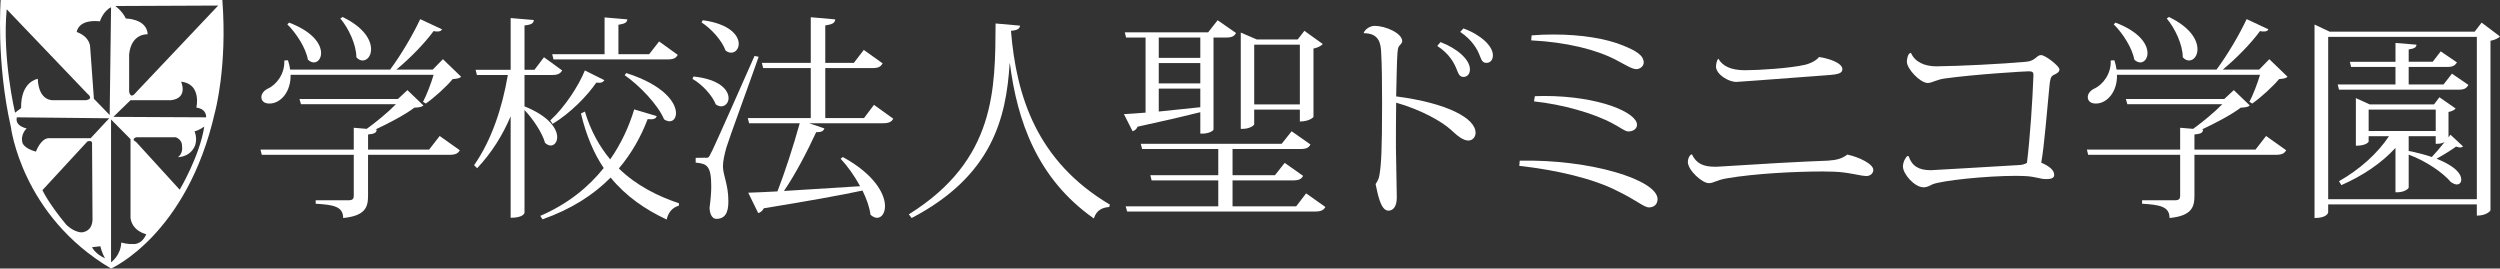
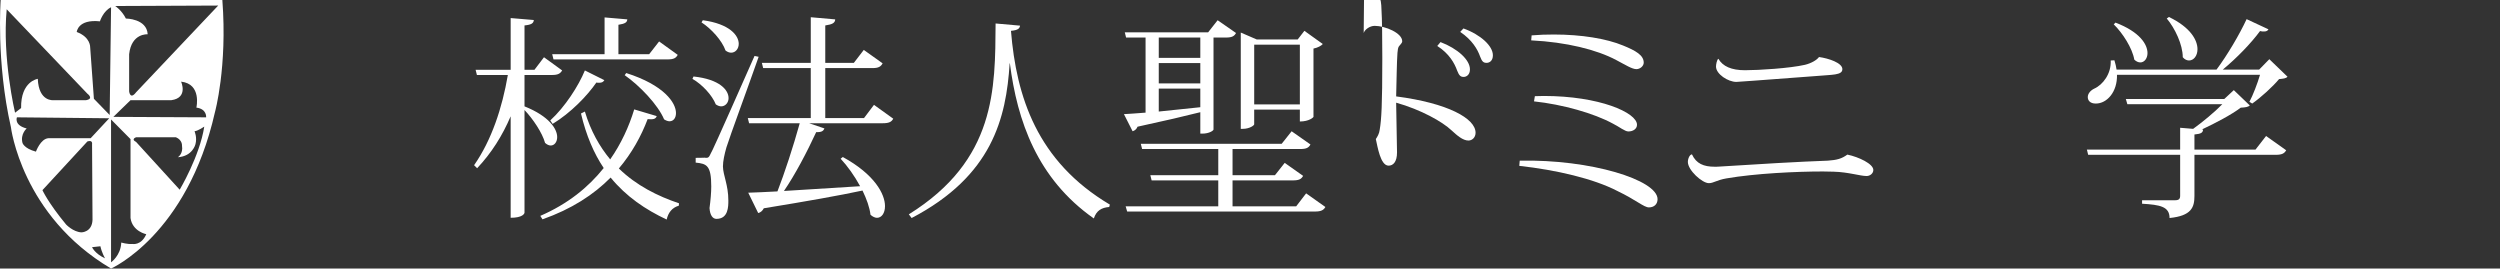
<svg xmlns="http://www.w3.org/2000/svg" version="1.1" id="レイヤー_1" x="0px" y="0px" width="1823.74px" height="195.896px" viewBox="1.823 775.112 1823.74 195.896" enable-background="new 1.823 775.112 1823.74 195.896" xml:space="preserve">
  <rect x="1.823" y="775.112" width="1823.74" height="195.896" fill="#333333" stroke="none" />
  <g id="icomoon-ignore">
</g>
  <g>
    <path fill="#FFFFFF" d="M164.029,775.112H2.327c0,0-3.395,45.002,7.442,92.694c0,0,7.774,64.644,73.074,103.201   c0,0,55.492-24.362,75.773-114.032C158.616,856.979,167.754,824.177,164.029,775.112L164.029,775.112z M6.715,781.878   l58.863,61.586c0,0,5.076,3.704-1.002,4.734H40.881c0,0-10.812,1.339-11.492-15.578c0,0-12.501,1.696-12.171,21.318l-4.413,3.395   C12.802,857.325,3.337,817.399,6.715,781.878L6.715,781.878z M61.191,944.622c-6.091-0.346-11.163-5.752-11.163-5.752   c-13.19-15.916-17.248-25.047-17.248-25.047l32.798-35.525c4.074-1.353,3.399,2.027,3.399,2.027l0.334,55.143   C68.978,944.622,61.191,944.622,61.191,944.622L61.191,944.622z M68.978,955.433l6.078-0.672c1.022,4.743,3.391,8.802,3.391,8.802   C71.013,960.187,68.978,955.434,68.978,955.433L68.978,955.433z M67.959,875.935H37.177c-5.764,0.339-9.143,9.804-9.143,9.804   c-8.793-2.365-9.818-6.42-9.818-6.42c-1.678-6.428,3.057-10.486,3.057-10.486c-9.485-2.386-7.104-8.129-7.104-8.129l67.318,0.691   L67.959,875.935L67.959,875.935z M81.825,859.014l-11.5-11.839l-2.719-37.552c0,0,0.354-7.434-9.806-11.154   c0,0,0.68-9.488,16.918-7.791c0,0,2.369-7.57,8.128-10.265L81.825,859.014z M98.405,953.081c-3.387,0.334-8.128-1.022-8.128-1.022   c-0.33,9.47-7.446,14.416-7.446,14.416V862.265L97.037,876.6v57.548c1.356,9.798,11.484,11.816,11.484,11.816   C104.825,954.444,98.405,953.081,98.405,953.081L98.405,953.081z M132.908,913.493l-31.804-34.842c-4.055-2.051,0-3.395,0-3.395   h29.09c4.742,2.019,4.396,6.097,4.396,6.097c1.018,6.079-3.032,8.452-3.032,8.452c10.808-0.669,12.843-9.469,12.843-9.469   c1.359-5.076-0.668-9.47-0.668-9.47c2.719-0.341,7.104-3.394,7.104-3.394C147.458,889.134,132.909,913.492,132.908,913.493   L132.908,913.493z M152.191,860.699l-67.668-0.33l12.525-12.171h29.758c12.533-1.706,7.123-13.528,7.123-13.528   c15.205,1.674,11.154,18.935,11.154,18.935C152.872,854.623,152.191,860.7,152.191,860.699L152.191,860.699z M101.104,842.434   c-4.396,5.764-5.076-0.692-5.076-0.692v-27.065c1.698-15.556,13.535-14.545,13.535-14.545   c-0.671-11.496-15.905-11.496-15.905-11.496c-3.032-6.07-7.778-9.139-7.778-9.139l75.112-0.331L101.104,842.434L101.104,842.434z" />
-     <path fill="#FFFFFF" d="M314.831,884.267l7.735-9.948l14.682,10.422c-1.262,2.212-3,3.314-7.578,3.314h-59.354v29.987   c0,8.366-2.212,14.523-18.153,16.108c0-8.366-6.946-9.637-20.047-10.423v-2.529h23.994c2.843,0,3.789-0.941,3.789-3.311v-29.833   h-67.093l-0.949-3.788h68.038v-15.945l9.473,0.788c6.789-4.898,15.626-12.15,21.31-17.996H221.38l-1.106-3.789h71.828l6.946-6.467   l11.681,11.204c-1.263,1.104-3.158,1.425-6.629,1.586c-6.629,5.052-18.314,11.203-28.414,15.94h0.949   c-0.161,2.217-1.263,3.158-6.315,3.628v11.051H314.831L314.831,884.267z M324.935,818.288l13.258,12.787   c-1.106,1.259-3.001,1.424-6.159,1.737c-4.577,5.526-13.258,13.418-19.572,17.84l-2.052-1.259   c2.526-4.739,5.841-13.263,7.735-19.734H213.802c0.313,12.478-7.265,21-15.47,21c-4.264,0-5.841-2.363-5.841-4.738   c0-2.526,2.051-4.896,4.735-6.157c6.315-2.836,12.473-10.89,11.999-20.522l2.682-0.156c0.788,2.372,1.262,4.738,1.581,6.788h72.929   c7.892-10.578,16.732-25.569,21.942-36.787l15.944,7.421c-0.631,1.103-1.581,1.581-3.314,1.581c-0.789,0-1.738,0-2.844-0.313   c-6.472,8.838-17.046,19.729-27.15,28.096h26.519L324.935,818.288L324.935,818.288z M212.695,791.603   c17.84,6.79,23.362,15.944,23.362,22.261c0,3.941-2.365,6.79-5.208,6.79c-1.42,0-3-0.629-4.42-2.052   c-1.425-8.37-8.528-19.421-14.999-25.728L212.695,791.603L212.695,791.603z M251.688,787.498   c15.784,7.577,20.836,16.889,20.836,23.522c0,4.895-2.843,8.209-6.158,8.209c-1.42,0-3.157-0.627-4.577-2.37   c0-9.153-5.684-21.152-11.681-28.252L251.688,787.498L251.688,787.498z" />
    <path fill="#FFFFFF" d="M384.45,829.807v22.888c18.153,7.26,23.836,16.567,23.836,22.412c0,3.628-2.051,6.156-4.734,6.156   c-1.263,0-2.683-0.634-4.103-1.9c-2.051-7.417-8.841-17.518-15-23.993v74.827c0,0.789-1.423,3.785-10.104,3.785v-74.027   c-5.998,14.05-13.894,26.681-24.468,37.887l-2.212-2.208c12.787-18.317,20.521-41.828,24.628-65.826h-22.574l-0.945-3.792h25.574   v-37.727l16.89,1.424c-0.157,2.369-1.737,3.472-6.79,3.946v32.356h7.26l6.947-9.15l13.258,9.633   c-1.42,2.365-3.157,3.313-7.417,3.313L384.45,829.807L384.45,829.807z M428.491,856.484c4.264,14.207,10.735,25.574,18.47,34.891   c8.053-11.521,13.736-23.995,17.522-36.463l16.418,4.895c-0.788,2.212-2.525,2.525-6.628,2.212   c-4.734,12.479-11.524,24.782-20.997,35.992c12.787,12.474,28.414,20.199,43.888,25.414l-0.161,1.737   c-4.891,1.423-7.735,5.052-8.842,10.107c-15.469-7.269-29.52-16.732-40.887-30.63c-12.312,12.477-28.575,23.049-49.725,30.474   l-1.58-2.53c20.047-8.681,35.042-20.84,46.253-34.891c-7.104-10.575-12.787-23.679-16.576-39.78L428.491,856.484L428.491,856.484z    M442.698,833.594c-0.789,1.259-1.738,1.895-3.79,1.895c-0.631,0-1.263,0-2.05-0.158c-6.63,9.638-18.628,22.1-31.885,30.153   l-1.738-2.526c10.735-9.79,20.683-25.257,25.256-36.459L442.698,833.594L442.698,833.594z M405.599,818.444l-0.945-3.784h38.205   v-26.838l16.576,1.42c-0.157,2.213-1.581,3.159-6.472,3.947v21.471h22.417l7.26-9.312l13.575,9.786   c-1.263,2.369-3,3.314-7.417,3.314L405.599,818.444L405.599,818.444z M458.643,828.385c27.782,8.833,36.306,21.78,36.306,29.206   c0,3.628-1.895,5.997-4.734,5.997c-1.106,0-2.526-0.475-3.946-1.423c-4.42-10.576-17.839-24.621-28.731-32.204L458.643,828.385   L458.643,828.385z" />
    <path fill="#FFFFFF" d="M507.739,830.911c19.259,2.05,25.569,9.947,25.569,15.787c0,3.314-2.365,5.997-5.365,5.997   c-1.263,0-2.526-0.475-3.946-1.424c-2.683-6.791-10.104-14.682-17.047-18.632L507.739,830.911L507.739,830.911z M516.418,890.263   c1.895,0,2.527,0,3.947-3.311c0.788-1.259,3-5.684,31.889-71.038l3,0.631c-7.104,20.366-21.154,58.409-23.523,66.14   c-1.424,5.052-2.525,9.947-2.525,13.894c0.157,6.625,3.945,13.418,3.945,24.778c0,4.428,0,13.418-8.68,13.418   c-2.844,0-4.738-2.836-5.052-7.888c0.788-5.844,1.259-11.369,1.259-15.791c0-15.313-3.314-16.577-11.363-17.36v-3.473   c5.366,0,7.103-0.157,7.103-0.157V890.263L516.418,890.263z M514.524,789.866c19.734,2.682,26.206,11.21,26.206,17.208   c0,3.627-2.37,6.468-5.526,6.468c-1.264,0-2.683-0.471-4.108-1.58c-2.525-7.262-10.417-15.94-17.521-20.523L514.524,789.866   L514.524,789.866z M639.39,851.594l14.05,10.107c-1.263,2.365-3.158,3.307-7.579,3.307h-53.831l11.21,3.789   c-0.788,1.895-2.051,2.84-6.002,2.683c-6.79,14.681-15.313,30.936-23.522,42.939l55.561-3.468   c-4.102-7.582-9.311-14.838-14.207-20.048l1.577-1.259c23.366,12.787,30.784,27.151,30.784,35.83c0,5.209-2.527,8.525-5.841,8.525   c-1.423,0-3.157-0.79-4.739-2.214c-0.631-5.365-2.84-11.52-5.841-17.682c-16.893,3.628-40.098,7.734-71.983,12.943   c-0.95,1.898-2.527,3.157-4.107,3.471l-7.26-14.834c5.208-0.166,12.469-0.474,21.311-0.949   c5.208-13.414,11.523-32.674,16.258-49.725h-36.941l-0.946-3.78h45.936v-36.462h-34.729l-0.945-3.789h35.678v-33.301l17.838,1.576   c-0.157,2.526-1.894,3.632-7.26,4.425v27.311h20.84l7.26-9.468l13.736,9.794c-1.263,2.365-3,3.468-7.264,3.468h-34.572v36.462   h28.257L639.39,851.594L639.39,851.594z" />
    <path fill="#FFFFFF" d="M664.808,931.465c63.618-39.624,62.985-91.562,63.299-139.229l17.84,1.581   c-0.318,2.051-1.424,3.313-6.629,3.784c3.945,47.995,18.941,95.19,72.141,126.769l-0.475,1.737   c-5.526,0.472-9.312,2.526-11.207,8.367c-41.361-29.055-55.882-71.195-61.252-113.186h-0.156   c-2.526,39.935-12.631,82.081-71.51,112.872L664.808,931.465L664.808,931.465z" />
    <path fill="#FFFFFF" d="M877.445,856.96c-11.21,2.839-26.049,6.31-45.778,10.578c-0.788,1.895-2.051,2.843-3.627,3.31   l-6.316-12.474c3.789-0.155,9.155-0.628,15.783-1.101v-54.776h-14.207l-0.945-3.785h60.774l6.946-8.842l13.418,9.312   c-1.263,2.369-3,3.315-7.421,3.315h-8.998v67.092c0,0.789-3.157,3.001-8.21,3.001h-1.419V856.96L877.445,856.96z M954.633,916.16   l14.054,9.947c-1.259,2.212-3,3.313-7.581,3.313H824.084l-1.102-3.788h67.563v-18.94h-48.618l-0.95-3.79h49.568v-19.099H834.98   l-0.945-3.785h102.766l7.265-9.154l13.733,9.639c-1.26,2.368-3,3.313-7.422,3.313h-49.41v19.098h30.939l7.108-8.994l13.419,9.469   c-1.26,2.373-3.001,3.315-7.423,3.315h-44.044v18.939h46.414L954.633,916.16L954.633,916.16z M877.445,802.497h-30.309v14.838   h30.309V802.497L877.445,802.497z M847.136,821.123v14.838h30.31v-14.838H847.136z M847.136,839.748v16.732l30.31-3.158v-13.574   H847.136z M916.751,855.064v10.73c0,0.789-3.314,3.315-8.371,3.315h-1.42v-70.246l11.685,5.053h29.835l4.891-6.316l13.419,9.635   c-1.096,1.258-3.625,2.682-6.789,3.313v49.882c-0.158,0.313-3.15,3.311-9.943,3.311v-8.678L916.751,855.064L916.751,855.064z    M950.064,807.706h-33.31v43.57h33.31V807.706z" />
-     <path fill="#FFFFFF" d="M996.63,799.181c0.792-2.525,4.429-5.208,8.054-5.208c7.577,0,20.047,5.208,20.047,11.206   c0,1.424-1.424,2.368-2.525,3.946c-0.475,0.788-0.788,2.368-0.945,4.576c-0.472,6.473-0.631,19.734-0.945,31.737   c37.733,4.896,57.933,16.098,57.933,26.523c0,3.471-2.529,5.68-5.207,5.68c-4.107,0-8.367-3.787-12.316-7.418   c-6.63-6.314-22.416-15.16-40.414-20.205c-0.163,11.358-0.163,23.205-0.163,32.831c0,5.212,0.634,30.622,0.634,36.31   c0,6.946-2.843,9.629-6.157,9.629c-5.993,0-8.053-14.049-9.308-19.416c1.097-1.58,2.525-3.94,2.839-6.79   c1.259-7.425,1.895-17.843,1.895-52.25c0-14.205-0.156-28.414-0.622-35.674c-0.158-7.739-1.426-15.316-12.635-15.316   L996.63,799.181L996.63,799.181z M1052.67,805.81c12.474,4.738,21.472,12.944,21.472,19.892c0,3.937-2.531,5.522-4.581,5.522   c-2.218,0-3.315-0.944-4.739-4.582c-1.895-5.365-5.841-12.475-14.524-18L1052.67,805.81L1052.67,805.81z M1069.406,795.863   c12.635,4.58,21.473,12.787,21.473,19.577c0,4.104-2.521,5.526-4.582,5.526c-2.212,0-3.313-0.789-4.734-4.582   c-1.898-5.369-5.844-12.154-14.524-18L1069.406,795.863L1069.406,795.863z" />
+     <path fill="#FFFFFF" d="M996.63,799.181c0.792-2.525,4.429-5.208,8.054-5.208c7.577,0,20.047,5.208,20.047,11.206   c0,1.424-1.424,2.368-2.525,3.946c-0.475,0.788-0.788,2.368-0.945,4.576c-0.472,6.473-0.631,19.734-0.945,31.737   c37.733,4.896,57.933,16.098,57.933,26.523c0,3.471-2.529,5.68-5.207,5.68c-4.107,0-8.367-3.787-12.316-7.418   c-6.63-6.314-22.416-15.16-40.414-20.205c0,5.212,0.634,30.622,0.634,36.31   c0,6.946-2.843,9.629-6.157,9.629c-5.993,0-8.053-14.049-9.308-19.416c1.097-1.58,2.525-3.94,2.839-6.79   c1.259-7.425,1.895-17.843,1.895-52.25c0-14.205-0.156-28.414-0.622-35.674c-0.158-7.739-1.426-15.316-12.635-15.316   L996.63,799.181L996.63,799.181z M1052.67,805.81c12.474,4.738,21.472,12.944,21.472,19.892c0,3.937-2.531,5.522-4.581,5.522   c-2.218,0-3.315-0.944-4.739-4.582c-1.895-5.365-5.841-12.475-14.524-18L1052.67,805.81L1052.67,805.81z M1069.406,795.863   c12.635,4.58,21.473,12.787,21.473,19.577c0,4.104-2.521,5.526-4.582,5.526c-2.212,0-3.313-0.789-4.734-4.582   c-1.898-5.369-5.844-12.154-14.524-18L1069.406,795.863L1069.406,795.863z" />
    <path fill="#FFFFFF" d="M1110.456,892.319c51.775-1.102,100.554,14.051,100.554,28.097c0,3.784-2.683,5.992-6.312,5.992   c-3.628,0-9.467-5.522-23.044-11.989c-17.364-9-44.514-15.318-71.508-18.315L1110.456,892.319L1110.456,892.319z M1119.134,800.916   c5.527-0.471,10.894-0.628,16.26-0.628c20.048,0,38.36,2.996,50.52,8.049c9.313,3.79,15,7.106,15,12.474   c0,2.529-2.683,4.741-5.367,4.741c-3.156,0-8.052-3.157-14.68-6.629c-14.203-7.578-36.459-13.104-62.041-14.362L1119.134,800.916   L1119.134,800.916z M1121.503,845.274c2.213,0,4.265-0.156,6.473-0.156c40.57,0,68.033,12.149,68.033,20.999   c0,2.998-2.838,4.896-6.311,4.896c-2.525,0-6.472-3.313-11.206-5.684c-13.893-7.577-36.785-14.05-57.62-16.262L1121.503,845.274   L1121.503,845.274z" />
    <path fill="#FFFFFF" d="M1252.685,896.736c1.258,0,2.687,0,4.271-0.157c23.995-1.584,59.513-3.628,78.295-4.268   c6.625-0.471,10.106-1.424,14.205-4.422c8.365,1.738,18.949,6.791,18.949,11.207c0,2.526-2.374,4.421-4.898,4.421   c-4.739,0-13.106-2.84-23.995-3.158c-2.372,0-5.051-0.156-7.896-0.156c-19.416,0-49.406,1.425-70.407,5.057   c-7.266,1.259-9.307,3.467-12.787,3.467c-4.895,0-15.315-9.469-15.315-15.47c0-2.525,1.422-5.526,2.994-5.526   C1239.267,894.531,1244.637,896.736,1252.685,896.736L1252.685,896.736z M1326.408,830.596   c-44.041,3.306-56.832,4.268-57.936,4.268c-5.992,0-14.833-5.688-14.833-11.211c0-1.424,0.627-5.051,1.737-5.679   c3.153,5.522,9.468,8.366,19.411,8.366c10.105,0,32.682-1.424,43.727-3.946c4.581-1.102,8.683-3.472,10.262-5.684   c6.954,0.942,17.047,4.269,17.047,8.841C1345.823,830.122,1338.409,829.491,1326.408,830.596L1326.408,830.596z" />
-     <path fill="#FFFFFF" d="M1394.135,889.009c2.521,7.418,7.573,10.262,16.254,10.262c1.738,0,48.308-2.844,64.884-3.785   c2.208-0.162,3.939-0.785,5.21-1.582c2.212-17.842,4.106-46.101,4.742-64.096c0-1.737-0.479-2.687-3.315-2.687   c-2.844,0-39.788,2.213-61.09,5.213c-2.684,0.313-5.37,1.103-7.422,1.896c-1.103,0.313-3.314,1.424-5.208,1.424   c-5.685,0-15.315-10.423-15.315-15.476c0-1.102,0.469-6.472,2.998-6.472c2.841,6.63,9.943,9.791,18.474,9.791   c17.043-0.158,47.831-1.737,65.348-3.31c6.951-0.472,7.739-4.896,11.054-4.896c3.153,0,13.419,8.049,13.419,10.423   c0,2.208-2.212,3.149-4.269,4.105c-2.211,1.103-2.525,3.472-2.996,7.892c-1.737,17.205-3.789,44.202-5.997,56.048   c5.052,2.209,9.469,5.053,9.469,8.995c0,2.843-3.79,3-6.002,3c-4.421,0-7.735-1.898-15.47-2.217c-1.899,0-4.107-0.156-6.159-0.156   c-22.721,0-54.301,3.471-61.091,6.154c-1.738,0.789-3.623,2.211-6.625,2.211c-6.472,0-14.999-9.632-14.999-15.154   c0-3,1.263-5.531,3.001-7.583H1394.135L1394.135,889.009z" />
    <path fill="#FFFFFF" d="M1647.181,884.267l7.735-9.948l14.673,10.422c-1.259,2.212-2.992,3.314-7.574,3.314h-59.353v29.987   c0,8.366-2.213,14.523-18.154,16.108c0-8.366-6.953-9.637-20.047-10.423v-2.529h23.994c2.843,0,3.784-0.941,3.784-3.311v-29.833   h-67.094l-0.94-3.788h68.034v-15.945l9.472,0.788c6.791-4.898,15.627-12.15,21.307-17.996h-69.301l-1.098-3.789h71.818l6.946-6.467   l11.681,11.204c-1.26,1.104-3.157,1.425-6.628,1.586c-6.626,5.052-18.313,11.203-28.41,15.94h0.945   c-0.157,2.217-1.259,3.158-6.31,3.628v11.051H1647.181L1647.181,884.267z M1657.284,818.288l13.263,12.787   c-1.102,1.259-3.001,1.424-6.153,1.737c-4.582,5.526-13.266,13.418-19.578,17.84l-2.051-1.259   c2.53-4.739,5.841-13.263,7.739-19.734H1546.16c0.313,12.478-7.269,21-15.47,21c-4.272,0-5.845-2.363-5.845-4.738   c0-2.526,2.056-4.896,4.738-6.157c6.315-2.836,12.477-10.89,11.994-20.522l2.688-0.156c0.783,2.372,1.258,4.738,1.581,6.788h72.929   c7.896-10.578,16.732-25.569,21.942-36.787l15.945,7.421c-0.632,1.103-1.582,1.581-3.312,1.581c-0.788,0-1.742,0-2.845-0.313   c-6.467,8.838-17.043,19.729-27.151,28.096h26.524L1657.284,818.288L1657.284,818.288z M1545.049,791.603   c17.844,6.79,23.366,15.944,23.366,22.261c0,3.941-2.364,6.79-5.209,6.79c-1.425,0-3.001-0.629-4.425-2.052   c-1.424-8.37-8.522-19.421-14.998-25.728L1545.049,791.603L1545.049,791.603z M1584.039,787.498   c15.787,7.577,20.843,16.889,20.843,23.522c0,4.895-2.844,8.209-6.158,8.209c-1.424,0-3.157-0.627-4.582-2.37   c0-9.153-5.68-21.152-11.68-28.252L1584.039,787.498L1584.039,787.498z" />
-     <path fill="#FFFFFF" d="M1812.145,791.603l13.418,10.105c-1.102,1.262-3.779,2.525-6.945,3.156v123.603   c0,0.472-2.845,3.941-9.952,3.941V924.2h-108.45v5.845c0,0.152-0.632,4.106-9.943,4.106V793.023l11.045,5.209h105.77   L1812.145,791.603L1812.145,791.603z M1700.224,920.416h108.45v-118.39h-108.45V920.416z M1790.518,828.85l11.998,8.209   c-1.425,2.53-3.001,3.472-7.269,3.472h-87.141l-0.938-3.784h42.151v-12.783h-32.364l-0.941-3.789h33.306v-13.731l15.316,1.258   c-0.157,2.056-1.585,2.845-5.684,3.476v8.993h17.517l5.843-7.577l11.838,8.049c-1.425,2.374-3.16,3.314-7.271,3.314h-27.935v12.791   h25.409L1790.518,828.85L1790.518,828.85z M1787.996,875.272l1.42-1.903l9.154,8.528c-0.471,0.471-1.103,0.784-2.052,0.784   c-0.791,0-1.742-0.156-3-0.627c-3.471,2.526-9.312,6.153-14.207,8.833c2.684,1.106,18.001,7.111,18.001,15.317   c0,2.055-1.259,3.471-3.314,3.471c-1.099,0-2.521-0.627-4.264-1.742c-5.685-6.789-18.001-15.313-30.779-20.039v23.993   c0,0.941-3.314,3.473-8.049,3.473h-1.585v-32.357c-10.26,11.202-23.996,20.366-39.472,27.152l-1.74-2.845   c14.998-8.52,27.942-20.044,36.465-32.831h-14.838v3.941c0,0.157-1.581,2.998-9.307,2.998V846.69l10.104,4.581h46.885l3.939-5.214   l11.843,8.215c-0.788,1.102-2.843,2.054-5.208,2.526L1787.996,875.272L1787.996,875.272z M1729.744,870.691h48.937v-15.627h-48.937   V870.691z M1758.946,874.479v10.733c6.15,1.262,11.833,2.686,16.886,4.424c2.839-3.001,6.312-7.108,9.312-10.894   c-2.526,1.259-4.268,1.259-6.473,1.259v-5.522H1758.946L1758.946,874.479z" />
  </g>
</svg>